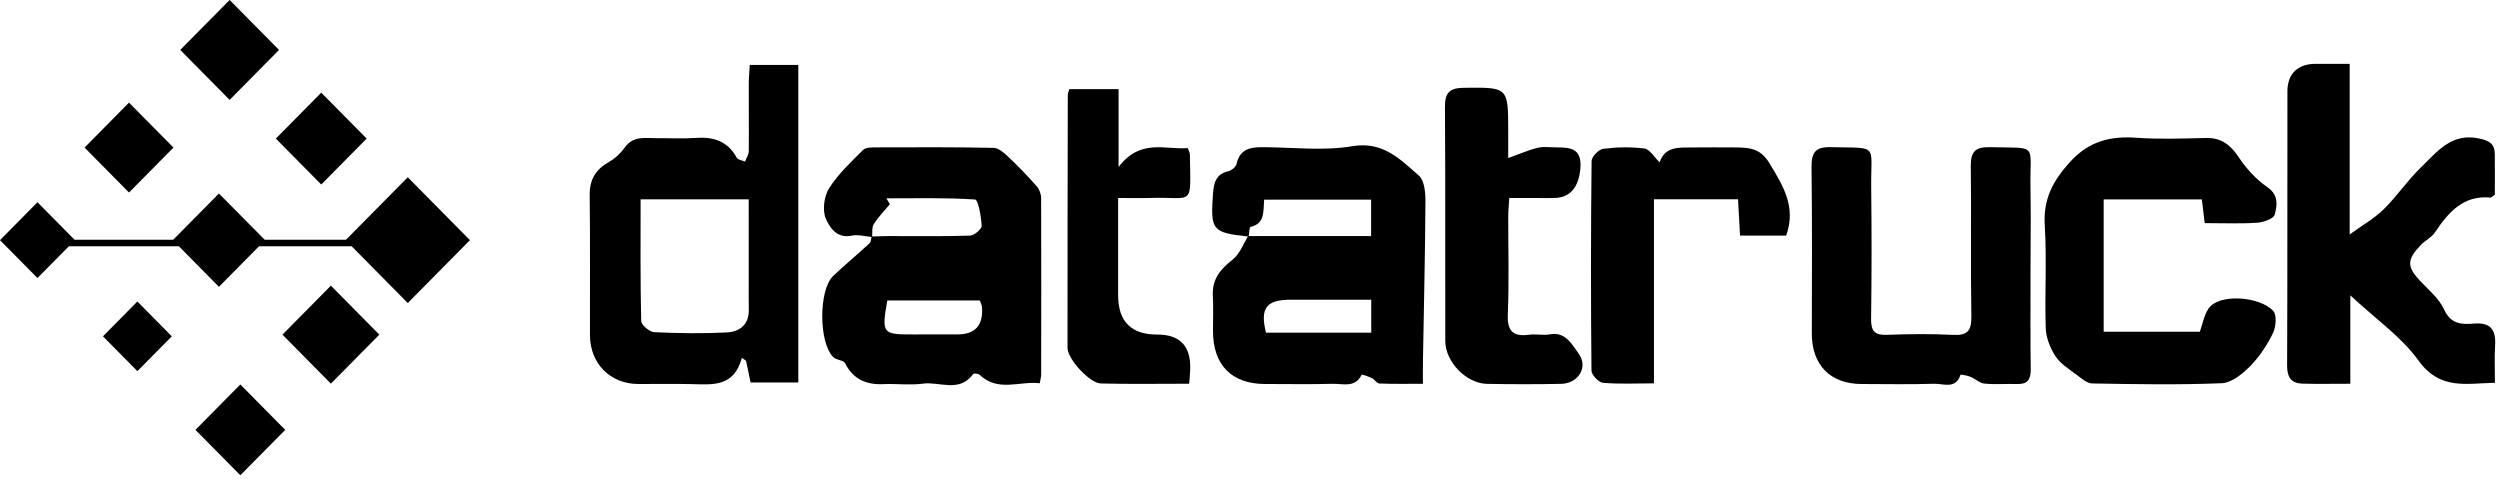
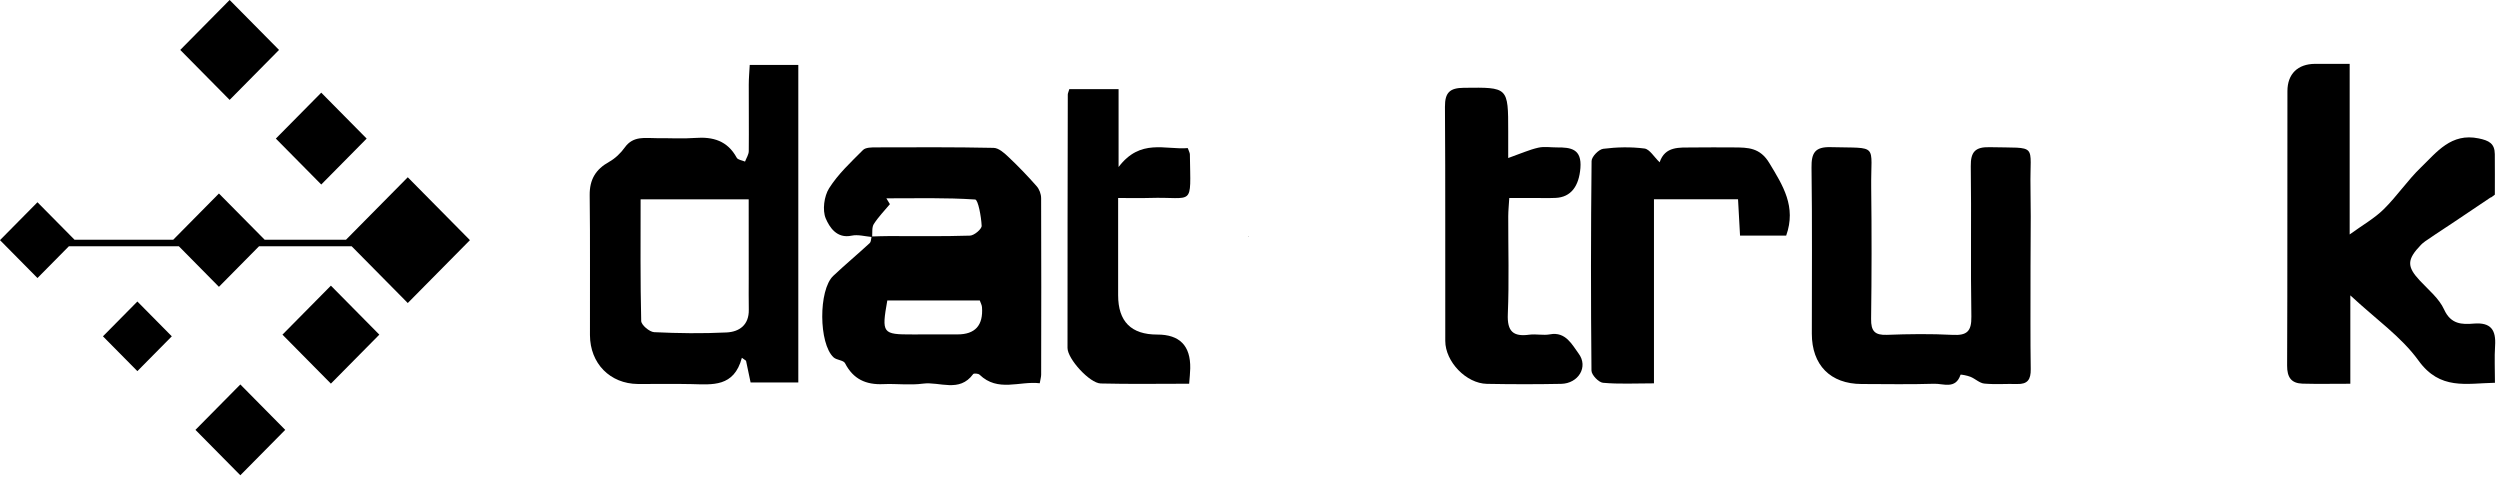
<svg xmlns="http://www.w3.org/2000/svg" width="364" height="70" viewBox="0 0 364 70" fill="none">
  <g clip-path="url(#clip0_1175_1180)">
    <path d="M126.888 34.503C126.878 34.533 126.873 34.563 126.873 34.599C126.878 34.569 126.888 34.533 126.893 34.503H126.888Z" fill="black" />
    <path d="M151.588 28.846C151.588 28.255 151.321 27.541 150.933 27.108C149.644 25.641 148.289 24.23 146.868 22.89C146.248 22.299 145.422 21.545 144.677 21.53C138.979 21.407 133.277 21.443 127.574 21.458C126.919 21.458 126.038 21.453 125.65 21.845C123.897 23.603 122.028 25.335 120.718 27.409C119.988 28.565 119.716 30.608 120.23 31.811C120.764 33.054 121.821 34.776 123.993 34.312C124.904 34.118 125.917 34.409 126.889 34.501C126.879 34.531 126.874 34.562 126.874 34.597C126.864 34.628 126.859 34.664 126.854 34.699C126.849 34.745 126.839 34.791 126.834 34.837C126.819 34.923 126.804 35.015 126.783 35.097C126.753 35.219 126.703 35.326 126.627 35.397C124.879 37.012 123.051 38.536 121.318 40.171C119.157 42.214 119.197 50.044 121.373 52.036C121.821 52.444 122.809 52.434 123.036 52.882C124.234 55.221 126.103 56.041 128.602 55.929C130.526 55.842 132.481 56.112 134.38 55.858C136.823 55.531 139.679 57.223 141.694 54.467C141.795 54.329 142.44 54.38 142.626 54.558C145.306 57.136 148.419 55.45 151.387 55.801C151.492 55.19 151.593 54.864 151.593 54.543C151.608 45.979 151.623 37.41 151.588 28.846ZM126.985 34.429C126.99 34.353 126.995 34.276 126.995 34.195C127.005 34.057 127 33.91 127.005 33.767C127.005 33.68 127.005 33.599 127.01 33.517C127.01 33.461 127.015 33.41 127.02 33.359C127.025 33.303 127.03 33.252 127.035 33.202C127.035 33.176 127.035 33.145 127.05 33.125C127.055 33.069 127.066 33.018 127.081 32.972C127.091 32.916 127.111 32.86 127.131 32.809C127.156 32.748 127.181 32.692 127.217 32.636C127.882 31.587 128.768 30.69 129.569 29.727C129.398 29.442 129.227 29.161 129.055 28.876C133.372 28.876 137.69 28.764 141.987 29.049C142.415 29.08 142.868 31.535 142.929 32.88C142.949 33.349 141.846 34.287 141.231 34.307C137.297 34.434 133.352 34.368 129.413 34.373C128.602 34.373 127.796 34.409 126.985 34.429ZM139.397 48.689C137.216 48.689 135.04 48.689 132.859 48.694C128.471 48.705 128.345 48.547 129.191 43.752H142.657C142.783 44.114 142.959 44.415 142.979 44.726C143.174 47.375 141.98 48.696 139.397 48.689Z" fill="black" />
-     <path d="M363.284 50.367C363.174 52.048 363.264 53.744 363.264 55.731C359.078 55.813 355.27 56.842 352.136 52.501C349.633 49.032 345.91 46.459 342.208 43.005V55.874C339.568 55.874 337.402 55.92 335.241 55.859C333.619 55.808 332.994 54.947 333.004 53.225C333.064 39.907 333.024 26.59 333.049 13.272C333.049 10.755 334.561 9.319 337.054 9.298C338.555 9.288 340.062 9.298 342.112 9.298V34.135C344.006 32.759 345.719 31.797 347.069 30.467C348.998 28.567 350.535 26.259 352.484 24.379C354.806 22.142 356.887 19.32 360.892 20.15C362.393 20.461 363.229 20.884 363.244 22.443C363.264 24.46 363.249 26.483 363.249 28.342C362.876 28.597 362.735 28.775 362.609 28.765C358.64 28.398 356.484 30.92 354.519 33.85C354.031 34.573 353.124 34.996 352.499 35.643C350.414 37.803 350.429 38.827 352.343 40.87C353.592 42.21 355.134 43.458 355.864 45.068C356.836 47.228 358.474 47.259 360.166 47.116C362.675 46.907 363.441 48.033 363.284 50.367Z" fill="black" />
-     <path d="M207.545 29.351C207.556 28.062 207.399 26.269 206.588 25.566C203.863 23.197 201.375 20.537 196.901 21.286C192.735 21.989 188.363 21.47 184.086 21.429C182.212 21.413 180.565 21.556 180.041 23.869C179.94 24.307 179.305 24.827 178.837 24.934C177.043 25.331 176.726 26.646 176.615 28.164C176.227 33.529 176.469 33.86 181.698 34.435C180.993 35.577 180.494 36.988 179.507 37.762C177.718 39.168 176.454 40.63 176.59 43.066C176.681 44.757 176.61 46.459 176.61 48.155C176.605 53.148 179.315 55.909 184.227 55.909C187.501 55.909 190.776 55.971 194.045 55.884C195.516 55.843 197.299 56.526 198.256 54.559C198.292 54.488 199.274 54.819 199.763 55.064C200.155 55.257 200.468 55.828 200.831 55.838C202.891 55.92 204.951 55.879 207.178 55.879C207.178 54.478 207.163 53.464 207.183 52.455C207.314 44.752 207.5 37.054 207.545 29.351ZM182.101 33.034C184.202 32.53 183.915 30.788 184.061 29.071H199.632V34.374H181.814C181.895 33.875 181.91 33.08 182.101 33.034ZM199.652 48.441H184.333C183.436 44.89 184.363 43.652 187.819 43.642C191.662 43.626 195.506 43.636 199.652 43.636V48.441Z" fill="black" />
+     <path d="M363.284 50.367C363.174 52.048 363.264 53.744 363.264 55.731C359.078 55.813 355.27 56.842 352.136 52.501C349.633 49.032 345.91 46.459 342.208 43.005V55.874C339.568 55.874 337.402 55.92 335.241 55.859C333.619 55.808 332.994 54.947 333.004 53.225C333.064 39.907 333.024 26.59 333.049 13.272C333.049 10.755 334.561 9.319 337.054 9.298C338.555 9.288 340.062 9.298 342.112 9.298V34.135C344.006 32.759 345.719 31.797 347.069 30.467C348.998 28.567 350.535 26.259 352.484 24.379C354.806 22.142 356.887 19.32 360.892 20.15C362.393 20.461 363.229 20.884 363.244 22.443C363.264 24.46 363.249 26.483 363.249 28.342C362.876 28.597 362.735 28.775 362.609 28.765C354.031 34.573 353.124 34.996 352.499 35.643C350.414 37.803 350.429 38.827 352.343 40.87C353.592 42.21 355.134 43.458 355.864 45.068C356.836 47.228 358.474 47.259 360.166 47.116C362.675 46.907 363.441 48.033 363.284 50.367Z" fill="black" />
    <path d="M109.161 9.456C109.106 10.506 109.02 11.418 109.02 12.324C109.01 15.549 109.056 18.774 109.02 21.999C109.015 22.509 108.668 23.018 108.476 23.527C108.058 23.344 107.434 23.278 107.262 22.957C105.917 20.486 103.807 19.89 101.207 20.084C99.374 20.221 97.52 20.099 95.671 20.119C93.989 20.134 92.225 19.712 90.966 21.474C90.371 22.305 89.561 23.079 88.684 23.568C86.734 24.654 85.833 26.131 85.858 28.424C85.944 35.215 85.878 42.001 85.898 48.792C85.913 52.924 88.82 55.874 92.88 55.909C95.48 55.93 98.084 55.863 100.683 55.925C103.721 55.991 106.864 56.403 108.018 52.093C108.219 52.236 108.421 52.379 108.622 52.526C108.849 53.591 109.071 54.656 109.287 55.69H116.234L116.234 9.456H109.166H109.161ZM105.796 48.405C102.285 48.578 98.754 48.532 95.243 48.364C94.563 48.328 93.374 47.32 93.359 46.734C93.218 40.91 93.273 35.077 93.273 29.025H109.01C109.01 32.948 109.01 36.728 109.015 40.508C109.015 42.036 108.995 43.56 109.025 45.088C109.066 47.325 107.64 48.313 105.796 48.405Z" fill="black" />
-     <path d="M330.984 45.269C331.528 45.865 331.387 47.612 330.938 48.519C330.082 50.257 328.964 51.958 327.614 53.324C326.5 54.444 324.924 55.733 323.508 55.794C317.226 56.054 310.924 55.942 304.633 55.83C303.857 55.815 303.036 55.081 302.33 54.551C301.247 53.736 300.008 52.977 299.288 51.882C298.517 50.71 297.908 49.192 297.862 47.806C297.696 42.803 298.028 37.78 297.716 32.792C297.479 28.981 298.895 26.347 301.363 23.616C304.149 20.534 307.272 19.785 311.121 20.06C314.461 20.3 317.831 20.162 321.186 20.091C323.372 20.04 324.717 21.039 325.926 22.847C327.039 24.523 328.485 26.118 330.122 27.244C331.815 28.411 331.543 29.908 331.205 31.238C331.049 31.839 329.568 32.374 328.656 32.43C326.173 32.593 323.669 32.486 321.01 32.486C320.828 31.014 320.717 30.102 320.586 29.037H306.295V48.3H320.299C320.692 47.195 320.899 45.946 321.528 44.978C323.045 42.655 329.049 43.165 330.984 45.269Z" fill="black" />
    <path d="M295.635 47.108C295.635 49.324 295.64 51.535 295.676 53.751C295.696 55.249 295.227 55.957 293.696 55.911C292.104 55.865 290.502 56.003 288.92 55.85C288.23 55.784 287.606 55.152 286.91 54.867C286.437 54.673 285.475 54.5 285.454 54.561C284.739 56.731 282.946 55.835 281.616 55.876C278.095 55.988 274.568 55.916 271.042 55.911C266.508 55.901 263.798 53.15 263.803 48.585C263.803 40.525 263.869 32.46 263.758 24.401C263.728 22.246 264.277 21.369 266.534 21.425C273.667 21.609 272.367 20.809 272.448 27.34C272.523 33.703 272.518 40.067 272.433 46.43C272.407 48.213 272.972 48.819 274.74 48.753C277.923 48.631 281.117 48.59 284.301 48.758C286.371 48.865 287.066 48.264 287.031 46.094C286.905 38.798 287.046 31.497 286.946 24.202C286.915 22.098 287.611 21.385 289.676 21.43C296.895 21.604 295.519 20.758 295.64 27.274C295.666 28.68 295.676 30.086 295.676 31.492C295.676 33.902 295.65 36.317 295.645 38.727C295.645 40.062 295.645 41.397 295.64 42.731C295.635 44.193 295.635 45.651 295.635 47.108Z" fill="black" />
    <path d="M227.307 55.889C223.705 55.961 220.098 55.956 216.491 55.889C213.484 55.833 210.436 52.67 210.431 49.643C210.411 38.282 210.462 26.921 210.386 15.56C210.371 13.446 211.111 12.804 213.141 12.783C219.595 12.712 219.595 12.641 219.595 19.152V23.008C221.458 22.346 222.677 21.796 223.957 21.506C224.834 21.302 225.791 21.47 226.712 21.465C228.717 21.454 230.329 21.669 230.108 24.471C229.896 27.069 228.768 28.72 226.481 28.816C225.393 28.862 224.3 28.826 223.211 28.826H219.751C219.69 29.851 219.605 30.666 219.6 31.476C219.589 36.224 219.736 40.982 219.539 45.72C219.428 48.258 220.32 49.052 222.667 48.731C223.66 48.599 224.708 48.864 225.68 48.68C227.987 48.242 228.939 50.265 229.836 51.462C231.317 53.434 229.79 55.839 227.307 55.889Z" fill="black" />
    <path d="M260.07 34.3H253.35C253.25 32.507 253.159 30.851 253.058 29.017H240.817V55.815C238.047 55.815 235.704 55.947 233.392 55.733C232.762 55.672 231.724 54.587 231.719 53.96C231.619 43.791 231.624 33.617 231.735 23.443C231.74 22.816 232.777 21.747 233.432 21.665C235.412 21.415 237.462 21.369 239.437 21.624C240.193 21.726 240.822 22.847 241.643 23.631C242.439 21.257 244.505 21.492 246.439 21.471C248.454 21.446 250.464 21.456 252.474 21.466C254.504 21.477 256.257 21.482 257.617 23.744C259.592 27.02 261.567 30.076 260.07 34.3Z" fill="black" />
    <path d="M173.298 53.623C173.288 54.285 173.212 54.943 173.142 55.87C168.764 55.87 164.507 55.941 160.261 55.834C158.649 55.793 155.43 52.253 155.43 50.663C155.42 38.364 155.45 26.066 155.47 13.767C155.47 13.604 155.556 13.447 155.692 12.973H162.865V24.319C166.039 20.12 169.651 21.837 172.94 21.562C173.096 22.016 173.242 22.245 173.247 22.479C173.353 30.32 173.922 28.613 167.369 28.822C165.963 28.868 164.548 28.827 162.8 28.827V42.99C162.8 46.811 164.699 48.719 168.497 48.712C171.758 48.705 173.358 50.342 173.298 53.623Z" fill="black" />
    <path d="M126.904 34.437C126.929 34.437 126.959 34.437 126.985 34.432C126.985 34.462 126.98 34.487 126.98 34.513C126.98 34.513 126.909 34.442 126.904 34.437Z" fill="black" />
    <path d="M181.812 34.375C181.812 34.375 181.802 34.421 181.797 34.446L181.731 34.375H181.812Z" fill="black" />
    <path d="M40.627 7.27L33.435 -0.003L26.244 7.27L33.435 14.544L40.627 7.27Z" fill="black" />
    <path d="M53.386 20.178L46.774 13.492L40.163 20.178L46.774 26.865L53.386 20.178Z" fill="black" />
-     <path d="M25.256 21.487L18.783 14.941L12.311 21.487L18.783 28.033L25.256 21.487Z" fill="black" />
    <path d="M55.231 48.724L48.178 41.591L41.125 48.724L48.178 55.857L55.231 48.724Z" fill="black" />
    <path d="M68.423 34.965L59.371 44.12L51.205 35.861H37.71L31.876 41.761L26.048 35.861H10.024L5.455 40.482L-0.001 34.965L5.455 29.447L10.855 34.909H25.217L31.876 28.174L38.541 34.909H50.374L59.371 25.81L68.423 34.965Z" fill="black" />
    <path d="M25.014 48.968L20.002 43.899L14.99 48.968L20.002 54.037L25.014 48.968Z" fill="black" />
    <path d="M41.529 62.588L34.993 55.977L28.457 62.588L34.993 69.199L41.529 62.588Z" fill="black" />
  </g>
  <defs>
    <clipPath id="clip0_1175_1180">
      <rect width="363.305" height="69.201" fill="white" />
    </clipPath>
  </defs>
</svg>